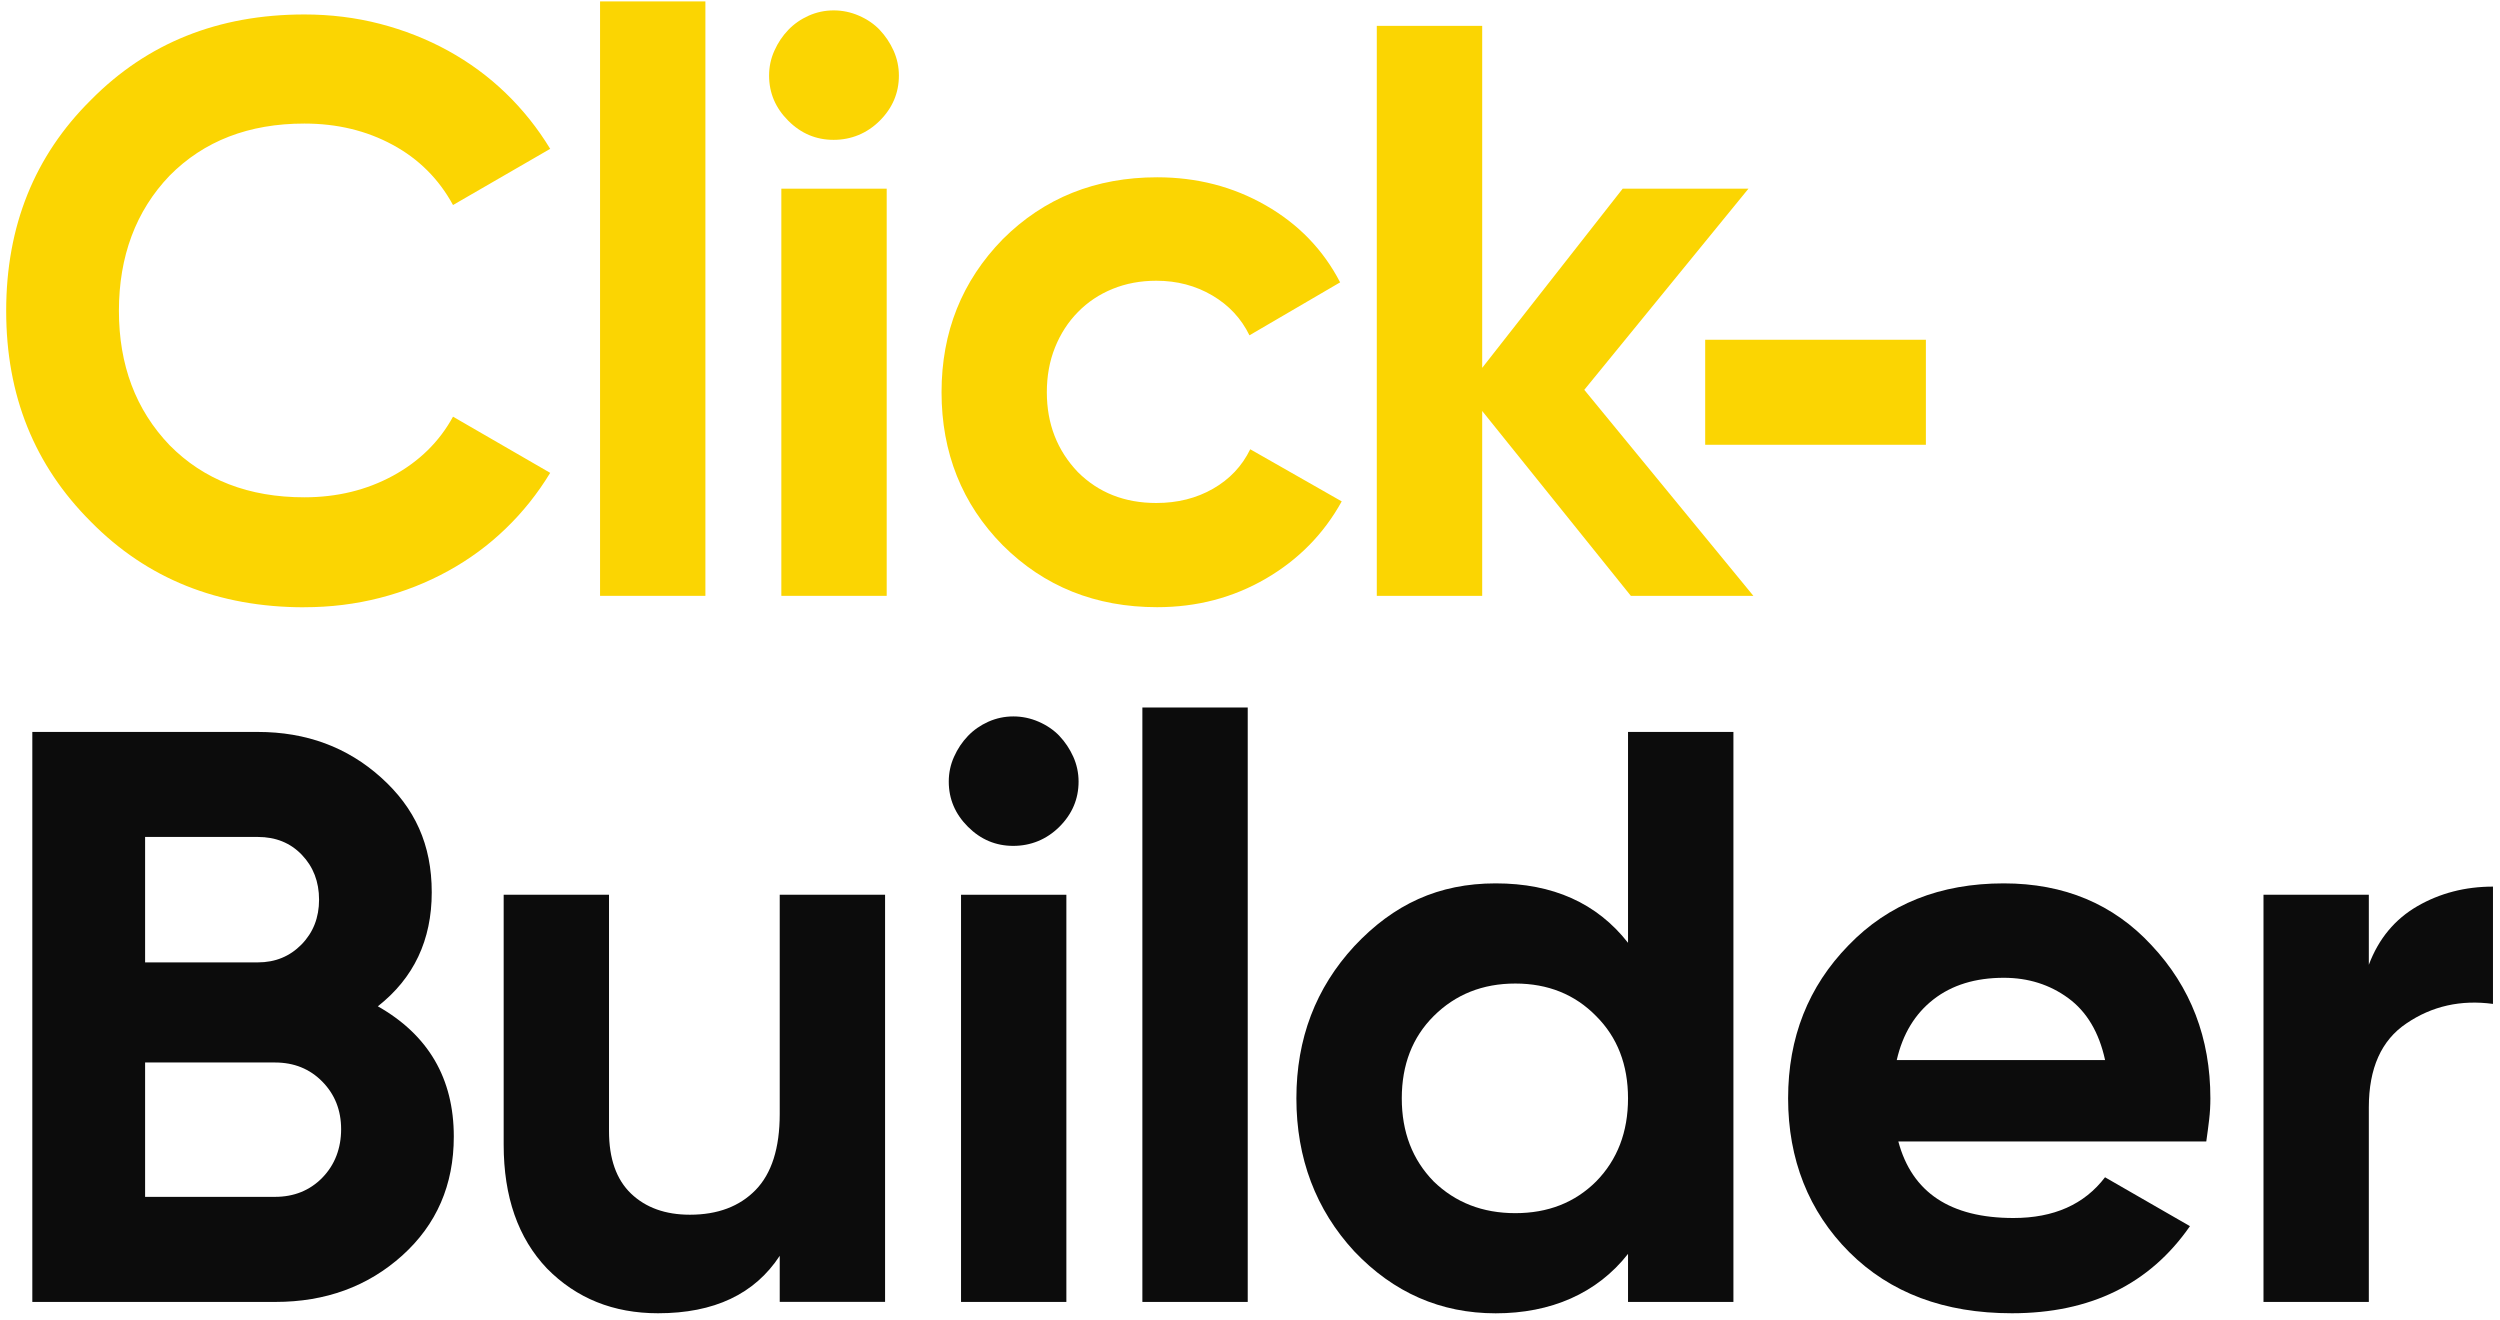
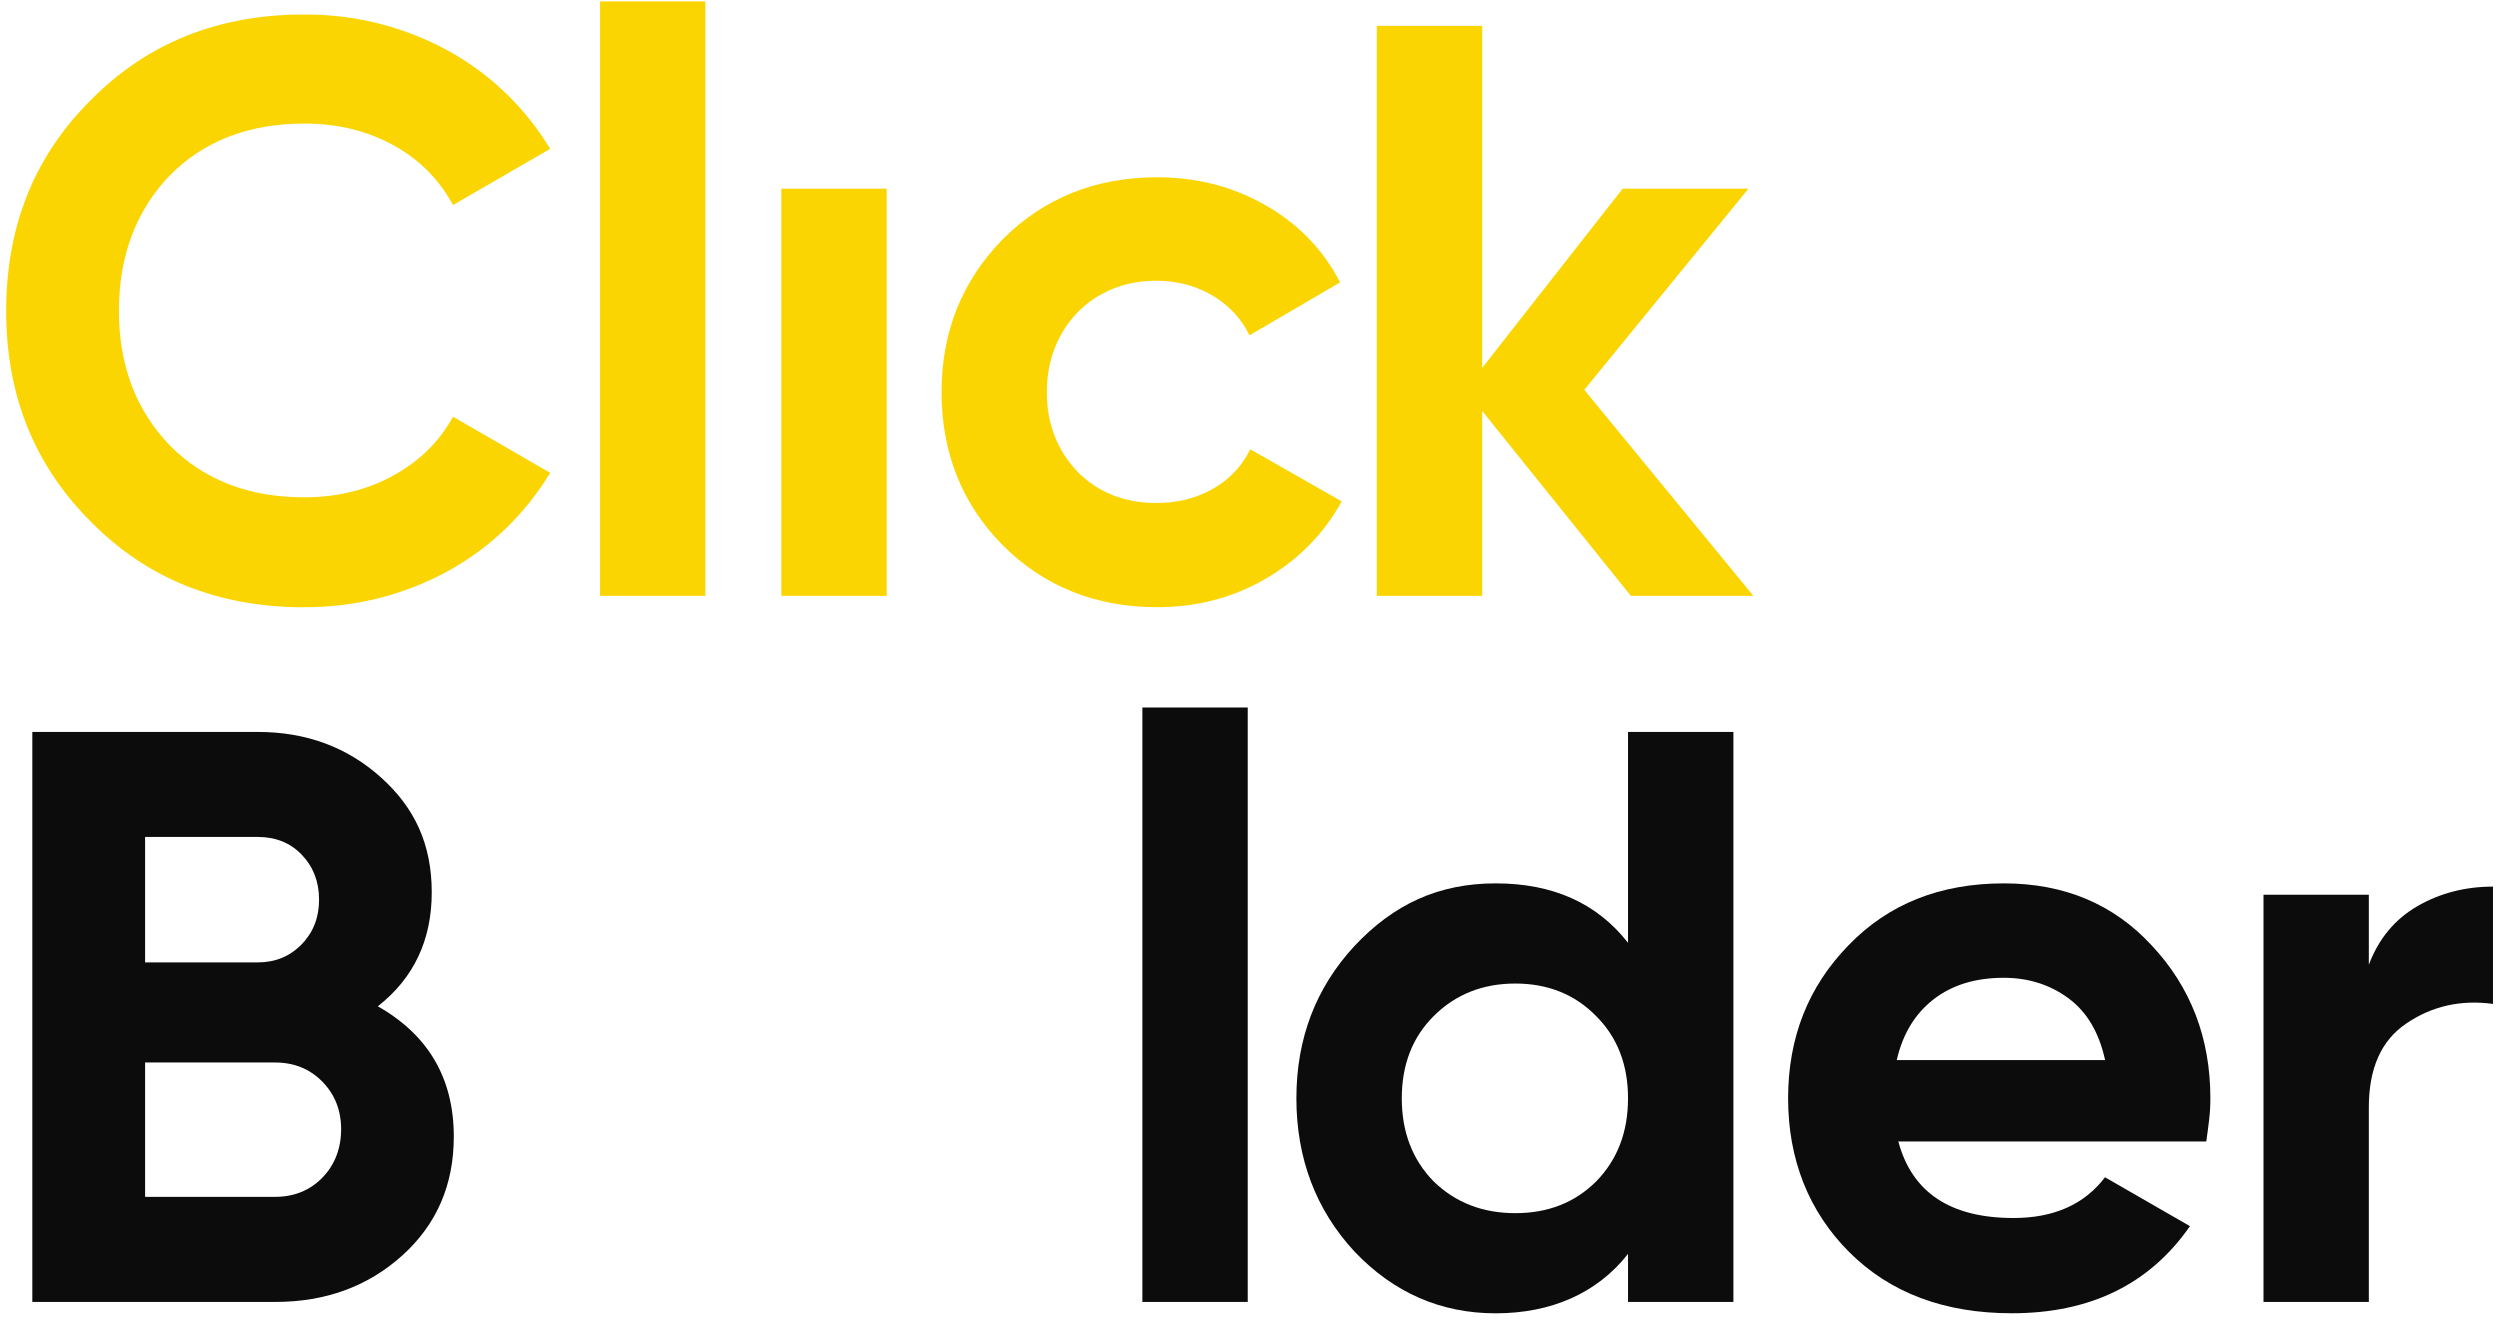
<svg xmlns="http://www.w3.org/2000/svg" width="267" height="141" viewBox="0 0 267 141" fill="none">
  <path d="M32.504 64.852C35.296 64.852 37.987 64.518 40.572 63.854C43.156 63.19 45.59 62.231 47.856 60.982C50.121 59.738 52.175 58.227 54.004 56.459C55.839 54.691 57.422 52.705 58.76 50.502L48.382 44.501C46.927 47.167 44.79 49.27 41.97 50.809C39.151 52.343 35.995 53.112 32.504 53.112C26.574 53.112 21.774 51.261 18.11 47.546C14.501 43.776 12.7 38.996 12.7 33.196C12.7 27.396 14.501 22.527 18.11 18.762C21.774 15.053 26.574 13.196 32.504 13.196C35.995 13.196 39.134 13.949 41.925 15.46C44.717 16.966 46.865 19.114 48.382 21.897L58.76 15.896C57.422 13.693 55.839 11.707 54.004 9.939C52.175 8.171 50.121 6.665 47.856 5.416C45.59 4.172 43.156 3.213 40.572 2.544C37.981 1.874 35.296 1.545 32.504 1.545C23.312 1.545 15.721 4.591 9.712 10.675C3.681 16.648 0.66 24.155 0.66 33.202C0.66 42.248 3.676 49.699 9.712 55.728C15.715 61.818 23.312 64.858 32.504 64.858V64.852Z" fill="#FBD502" />
  <path d="M75.336 0.151H64.086V63.636H75.336V0.151Z" fill="#FBD502" />
  <path d="M94.699 20.151H83.448V63.636H94.699V20.151Z" fill="#FBD502" />
-   <path d="M93.96 3.196C93.351 2.56 92.607 2.053 91.734 1.674C90.861 1.294 89.96 1.11 89.032 1.11C88.103 1.11 87.213 1.3 86.369 1.674C85.524 2.053 84.797 2.56 84.187 3.196C83.577 3.832 83.079 4.574 82.704 5.416C82.324 6.258 82.139 7.139 82.139 8.071C82.139 9.928 82.822 11.534 84.187 12.895C85.552 14.261 87.163 14.936 89.026 14.936C90.889 14.936 92.59 14.256 93.955 12.895C95.32 11.534 96.002 9.922 96.002 8.071C96.002 7.145 95.812 6.258 95.437 5.416C95.057 4.574 94.565 3.838 93.955 3.196H93.96Z" fill="#FBD502" />
  <path d="M143.293 53.547L133.525 47.981C132.652 49.777 131.327 51.182 129.553 52.197C127.78 53.213 125.76 53.72 123.489 53.72C120.115 53.72 117.323 52.621 115.114 50.418C112.904 48.098 111.802 45.26 111.802 41.896C111.802 40.156 112.092 38.561 112.674 37.111C113.256 35.661 114.067 34.401 115.119 33.33C116.165 32.259 117.402 31.434 118.828 30.854C120.255 30.273 121.81 29.983 123.494 29.983C125.704 29.983 127.696 30.508 129.469 31.551C131.243 32.594 132.569 34.016 133.441 35.812L143.125 30.156C141.324 26.676 138.678 23.938 135.187 21.936C131.696 19.933 127.83 18.935 123.584 18.935C117.01 18.935 111.516 21.138 107.097 25.544C102.733 30.011 100.557 35.455 100.557 41.891C100.557 48.327 102.738 53.832 107.097 58.238C111.516 62.644 117.01 64.847 123.584 64.847C127.83 64.847 131.696 63.832 135.187 61.801C138.678 59.771 141.38 57.016 143.299 53.542L143.293 53.547Z" fill="#FBD502" />
  <path d="M40.353 107.473C44.191 104.462 46.11 100.401 46.11 95.298C46.11 90.195 44.309 86.285 40.7 83.04C37.092 79.794 32.706 78.171 27.531 78.171H3.452V139.046H29.41C34.77 139.046 39.285 137.395 42.961 134.088C46.63 130.78 48.466 126.553 48.466 121.388C48.466 115.187 45.763 110.546 40.353 107.473ZM15.491 89.386H27.531C29.45 89.386 31.022 90.022 32.241 91.299C33.461 92.576 34.076 94.172 34.076 96.085C34.076 97.998 33.45 99.593 32.202 100.87C30.949 102.147 29.394 102.783 27.536 102.783H15.497V89.392L15.491 89.386ZM34.423 125.783C33.086 127.144 31.397 127.824 29.366 127.824H15.497V113.474H29.366C31.402 113.474 33.086 114.155 34.423 115.516C35.76 116.876 36.432 118.572 36.432 120.602C36.432 122.632 35.76 124.417 34.423 125.778V125.783Z" fill="#0C0C0C" />
-   <path d="M83.275 118.979C83.275 122.621 82.413 125.326 80.701 127.088C78.984 128.851 76.645 129.732 73.68 129.732C71.062 129.732 68.97 128.979 67.398 127.479C65.826 125.973 65.042 123.748 65.042 120.797V95.555H53.792V122.253C53.792 127.819 55.33 132.225 58.413 135.471C61.551 138.661 65.507 140.256 70.279 140.256C76.27 140.256 80.601 138.209 83.275 134.121V139.04H94.526V95.555H83.275V118.973V118.979Z" fill="#0C0C0C" />
-   <path d="M113.888 95.56H102.638V139.046H113.888V95.56Z" fill="#0C0C0C" />
-   <path d="M113.15 78.6C112.54 77.964 111.796 77.457 110.923 77.078C110.05 76.698 109.15 76.514 108.221 76.514C107.292 76.514 106.403 76.704 105.558 77.078C104.713 77.457 103.986 77.964 103.376 78.6C102.766 79.236 102.268 79.978 101.894 80.82C101.513 81.662 101.328 82.543 101.328 83.475C101.328 85.332 102.011 86.938 103.376 88.299C104.741 89.665 106.352 90.34 108.215 90.34C110.078 90.34 111.779 89.66 113.144 88.299C114.509 86.938 115.192 85.326 115.192 83.475C115.192 82.549 115.002 81.662 114.627 80.82C114.246 79.978 113.754 79.241 113.144 78.6H113.15Z" fill="#0C0C0C" />
  <path d="M133.257 75.561H122.006V139.046H133.257V75.561Z" fill="#0C0C0C" />
  <path d="M173.873 100.691C170.561 96.458 165.851 94.344 159.741 94.344C153.632 94.344 148.837 96.575 144.647 101.043C140.518 105.51 138.454 110.931 138.454 117.306C138.454 123.681 140.518 129.191 144.647 133.653C148.832 138.059 153.867 140.262 159.741 140.262C165.616 140.262 170.556 138.148 173.873 133.915V139.046H185.129V78.171H173.873V100.697V100.691ZM170.472 126.174C168.2 128.438 165.325 129.565 161.834 129.565C158.343 129.565 155.433 128.432 153.112 126.174C150.846 123.854 149.71 120.898 149.71 117.306C149.71 113.714 150.846 110.786 153.112 108.522C155.439 106.202 158.348 105.042 161.834 105.042C165.319 105.042 168.2 106.202 170.472 108.522C172.737 110.786 173.873 113.709 173.873 117.306C173.873 120.903 172.737 123.859 170.472 126.174Z" fill="#0C0C0C" />
  <path d="M214.003 94.344C207.2 94.344 201.672 96.547 197.426 100.953C193.124 105.359 190.97 110.808 190.97 117.3C190.97 123.792 193.152 129.386 197.51 133.736C201.874 138.087 207.659 140.256 214.87 140.256C223.245 140.256 229.584 137.155 233.886 130.953L224.817 125.733C222.607 128.633 219.351 130.083 215.043 130.083C208.296 130.083 204.196 127.356 202.741 121.907H235.631C235.749 121.093 235.85 120.312 235.939 119.559C236.029 118.806 236.068 118.053 236.068 117.3C236.068 110.864 233.975 105.415 229.785 100.953C225.712 96.547 220.448 94.344 213.997 94.344H214.003ZM202.573 113.212C203.211 110.429 204.52 108.271 206.501 106.731C208.475 105.198 210.976 104.428 214.003 104.428C216.621 104.428 218.915 105.153 220.895 106.603C222.87 108.053 224.179 110.256 224.823 113.212H202.579H202.573Z" fill="#0C0C0C" />
  <path d="M258.183 96.776C255.772 98.171 254.037 100.256 252.991 103.039V95.56H241.741V139.046H252.991V118.26C252.991 114.088 254.328 111.098 257.003 109.303C259.733 107.445 262.815 106.754 266.25 107.217V94.69C263.285 94.69 260.594 95.387 258.183 96.776Z" fill="#0C0C0C" />
  <path d="M186.735 20.151H173.302L158.298 39.286V2.761H147.042V63.636H158.298V43.893L174.175 63.636H187.261L169.202 41.634L186.735 20.151Z" fill="#FBD502" />
-   <path d="M205.684 36.286H182.114V47.502H205.684V36.286Z" fill="#FBD502" />
</svg>